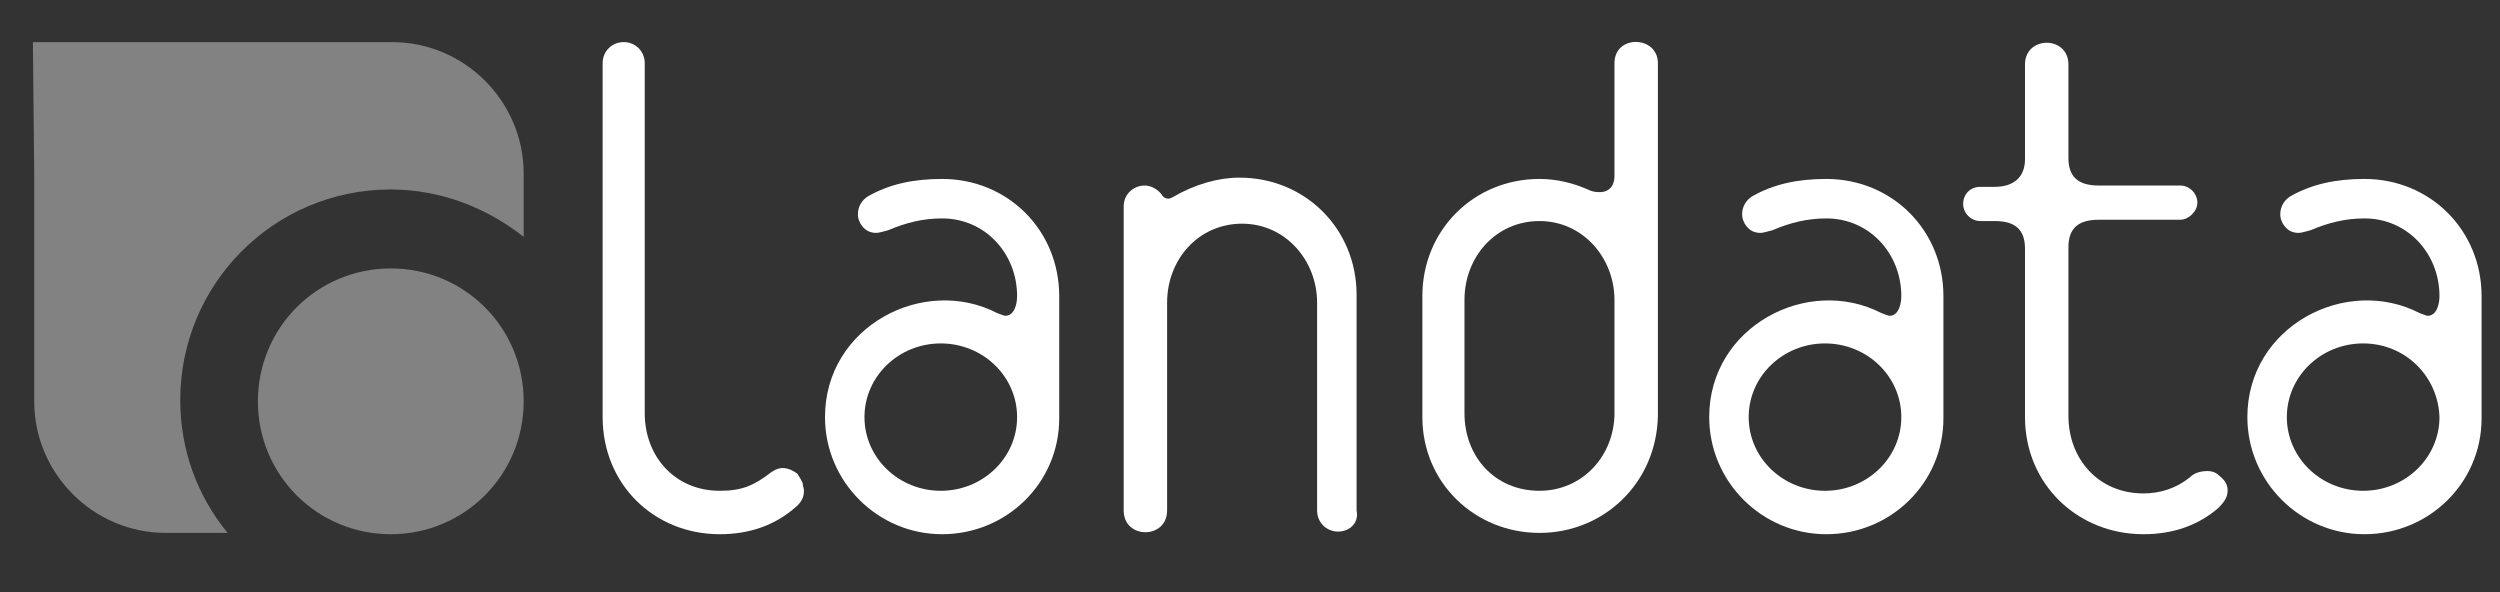
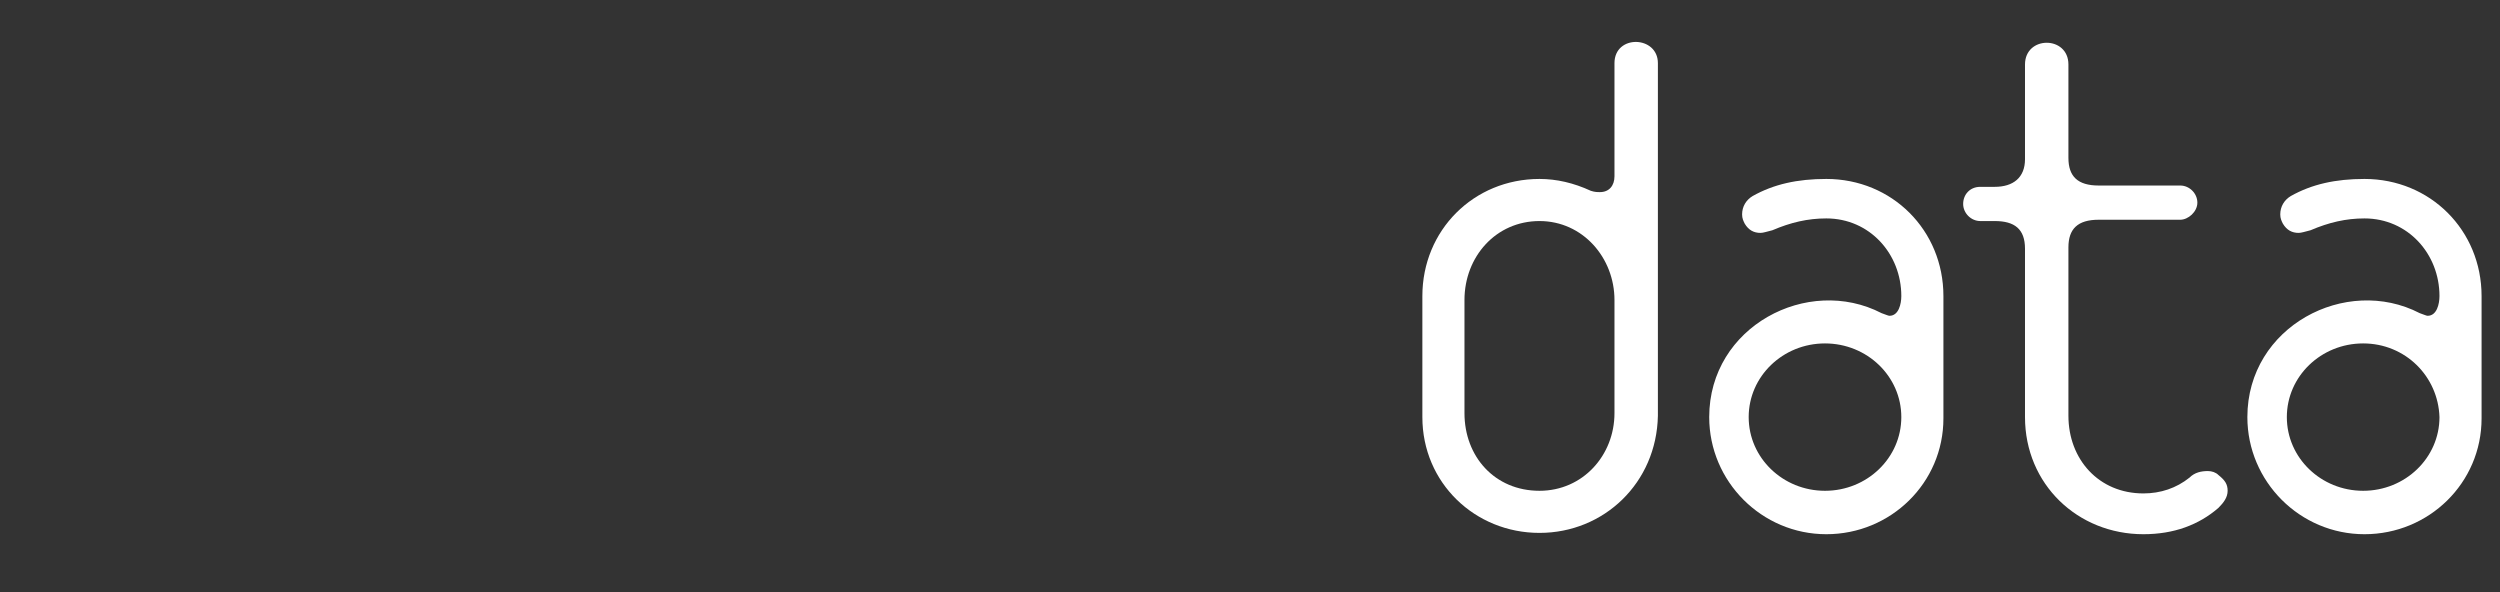
<svg xmlns="http://www.w3.org/2000/svg" version="1.1" id="Layer_1" x="0px" y="0px" viewBox="0 0 190 45" style="enable-background:new 0 0 190 45;" xml:space="preserve">
  <rect x="0" y="0" width="190" height="45" fill="#333333" stroke="none" />
  <style type="text/css"> .st0{fill-rule:evenodd;clip-rule:evenodd;fill:#FFFFFF;} .st1{fill:#FFFFFF;} .st2{fill-rule:evenodd;clip-rule:evenodd;fill:#828282;} </style>
  <path class="st0" d="M179.7,40.6c-4.9,0-8.9-4-8.9-8.9c0-6.9,7.5-10.8,13.1-7.9c0.3,0.1,0.5,0.2,0.6,0.2c0.7,0,0.9-0.9,0.9-1.5 c0-3.2-2.4-5.9-5.7-5.9c-1.4,0-2.7,0.3-4.1,0.9c-0.4,0.1-0.7,0.2-0.9,0.2c-0.5,0-0.9-0.2-1.2-0.7c-0.1-0.2-0.2-0.4-0.2-0.7 c0-0.6,0.3-1.1,0.8-1.4c1.6-0.9,3.4-1.3,5.6-1.3c5,0,8.9,3.9,8.9,8.9v9.3C188.6,36.7,184.6,40.6,179.7,40.6L179.7,40.6z M179.6,26.1 c-3.2,0-5.8,2.5-5.8,5.6s2.6,5.6,5.8,5.6s5.8-2.5,5.8-5.6C185.3,28.6,182.8,26.1,179.6,26.1L179.6,26.1z" />
-   <path class="st1" d="M61,36.7c0,0.2,0.1,0.4,0.1,0.6c0,0.5-0.2,0.9-0.7,1.3c-1.5,1.3-3.4,2-5.7,2c-5,0-8.9-3.8-8.9-8.9V4.8 c0-0.9,0.7-1.6,1.6-1.6c0.9,0,1.6,0.7,1.6,1.6v26.6c0,3.3,2.3,5.9,5.7,5.9c1.7,0,2.6-0.4,3.9-1.4c0.7-0.5,1.3-0.4,2,0.1 C60.8,36.3,60.9,36.5,61,36.7L61,36.7z" />
-   <path class="st1" d="M101.7,40.4c-0.9,0-1.6-0.7-1.6-1.6V23c0-3.2-2.4-6-5.7-6c-3.3,0-5.7,2.7-5.7,6v15.8c0,2.2-3.3,2.2-3.3,0V15.7 c0-1,0.8-1.6,1.6-1.6c0.5,0,1,0.3,1.3,0.7c0.1,0.2,0.3,0.3,0.5,0.3c0,0,0.1,0,0.3-0.1c1.7-1,3.5-1.5,5.1-1.5c5,0,8.9,3.9,8.9,8.9 v16.4C103.3,39.7,102.6,40.4,101.7,40.4L101.7,40.4z" />
  <path class="st1" d="M169.3,37.3c0,0.5-0.3,0.9-0.7,1.3c-1.5,1.3-3.4,2-5.7,2c-5,0-9-3.8-9-8.9V18.9c0-1.5-0.8-2.1-2.3-2.1h-1.1 c-0.7,0-1.3-0.6-1.3-1.3c0-0.7,0.5-1.3,1.3-1.3h1.1c1.4,0,2.3-0.7,2.3-2.1V4.9c0-2.2,3.3-2.2,3.3,0V12c0,1.4,0.7,2.1,2.3,2.1h6.2 c0.7,0,1.3,0.6,1.3,1.3c0,0.7-0.7,1.3-1.3,1.3h-6.2c-1.6,0-2.3,0.7-2.3,2.1v12.8c0,3.3,2.3,5.9,5.7,5.9c1.3,0,2.5-0.4,3.5-1.2 c0.4-0.4,0.9-0.5,1.4-0.5c0.3,0,0.6,0.1,0.8,0.3C169.1,36.5,169.3,36.8,169.3,37.3L169.3,37.3z" />
  <path class="st1" d="M117,40.5c-4.9,0-8.9-3.8-8.9-8.8v-9.2c0-5,3.9-8.9,8.9-8.9c1.3,0,2.6,0.3,3.9,0.9c0.3,0.1,0.5,0.1,0.7,0.1 c0.7,0,1.1-0.5,1.1-1.2V4.8c0-2.2,3.3-2.1,3.3,0v26.8C125.9,36.7,121.9,40.5,117,40.5L117,40.5z M122.7,22.8c0-3.2-2.4-6-5.7-6 c-3.3,0-5.7,2.7-5.7,6v8.6c0,3.3,2.3,5.9,5.7,5.9c3.3,0,5.7-2.7,5.7-5.9V22.8L122.7,22.8z" />
-   <path class="st0" d="M71.6,40.6c-4.9,0-8.9-4-8.9-8.9c0-6.9,7.5-10.8,13.1-7.9c0.3,0.1,0.5,0.2,0.6,0.2c0.7,0,0.9-0.9,0.9-1.5 c0-3.2-2.4-5.9-5.7-5.9c-1.4,0-2.7,0.3-4.1,0.9c-0.4,0.1-0.7,0.2-0.9,0.2c-0.5,0-0.9-0.2-1.2-0.7c-0.1-0.2-0.2-0.4-0.2-0.7 c0-0.6,0.3-1.1,0.8-1.4c1.6-0.9,3.4-1.3,5.6-1.3c5,0,8.9,3.9,8.9,8.9v9.3C80.5,36.7,76.5,40.6,71.6,40.6L71.6,40.6z M71.5,26.1 c-3.2,0-5.8,2.5-5.8,5.6s2.6,5.6,5.8,5.6c3.2,0,5.8-2.5,5.8-5.6S74.7,26.1,71.5,26.1L71.5,26.1z" />
  <path class="st0" d="M138.8,40.6c-4.9,0-8.9-4-8.9-8.9c0-6.9,7.5-10.8,13.1-7.9c0.3,0.1,0.5,0.2,0.6,0.2c0.7,0,0.9-0.9,0.9-1.5 c0-3.2-2.4-5.9-5.7-5.9c-1.4,0-2.7,0.3-4.1,0.9c-0.4,0.1-0.7,0.2-0.9,0.2c-0.5,0-0.9-0.2-1.2-0.7c-0.1-0.2-0.2-0.4-0.2-0.7 c0-0.6,0.3-1.1,0.8-1.4c1.6-0.9,3.4-1.3,5.6-1.3c5,0,8.9,3.9,8.9,8.9v9.3C147.7,36.7,143.7,40.6,138.8,40.6L138.8,40.6z M138.7,26.1 c-3.2,0-5.8,2.5-5.8,5.6s2.6,5.6,5.8,5.6s5.8-2.5,5.8-5.6S141.9,26.1,138.7,26.1L138.7,26.1z" />
-   <path class="st2" d="M19.6,30.5c0-5.6,4.5-10.1,10.1-10.1s10.1,4.5,10.1,10.1s-4.5,10.1-10.1,10.1S19.6,36.1,19.6,30.5L19.6,30.5z M2.5,3.2h27.3c5.5,0,10,4.5,10,10V18c-2.8-2.2-6.3-3.6-10.1-3.6c-8.9,0-16,7.2-16,16c0,3.8,1.3,7.3,3.6,10.1h-4.7 c-5.5,0-10-4.5-10-10V13.2L2.5,3.2L2.5,3.2z" />
</svg>